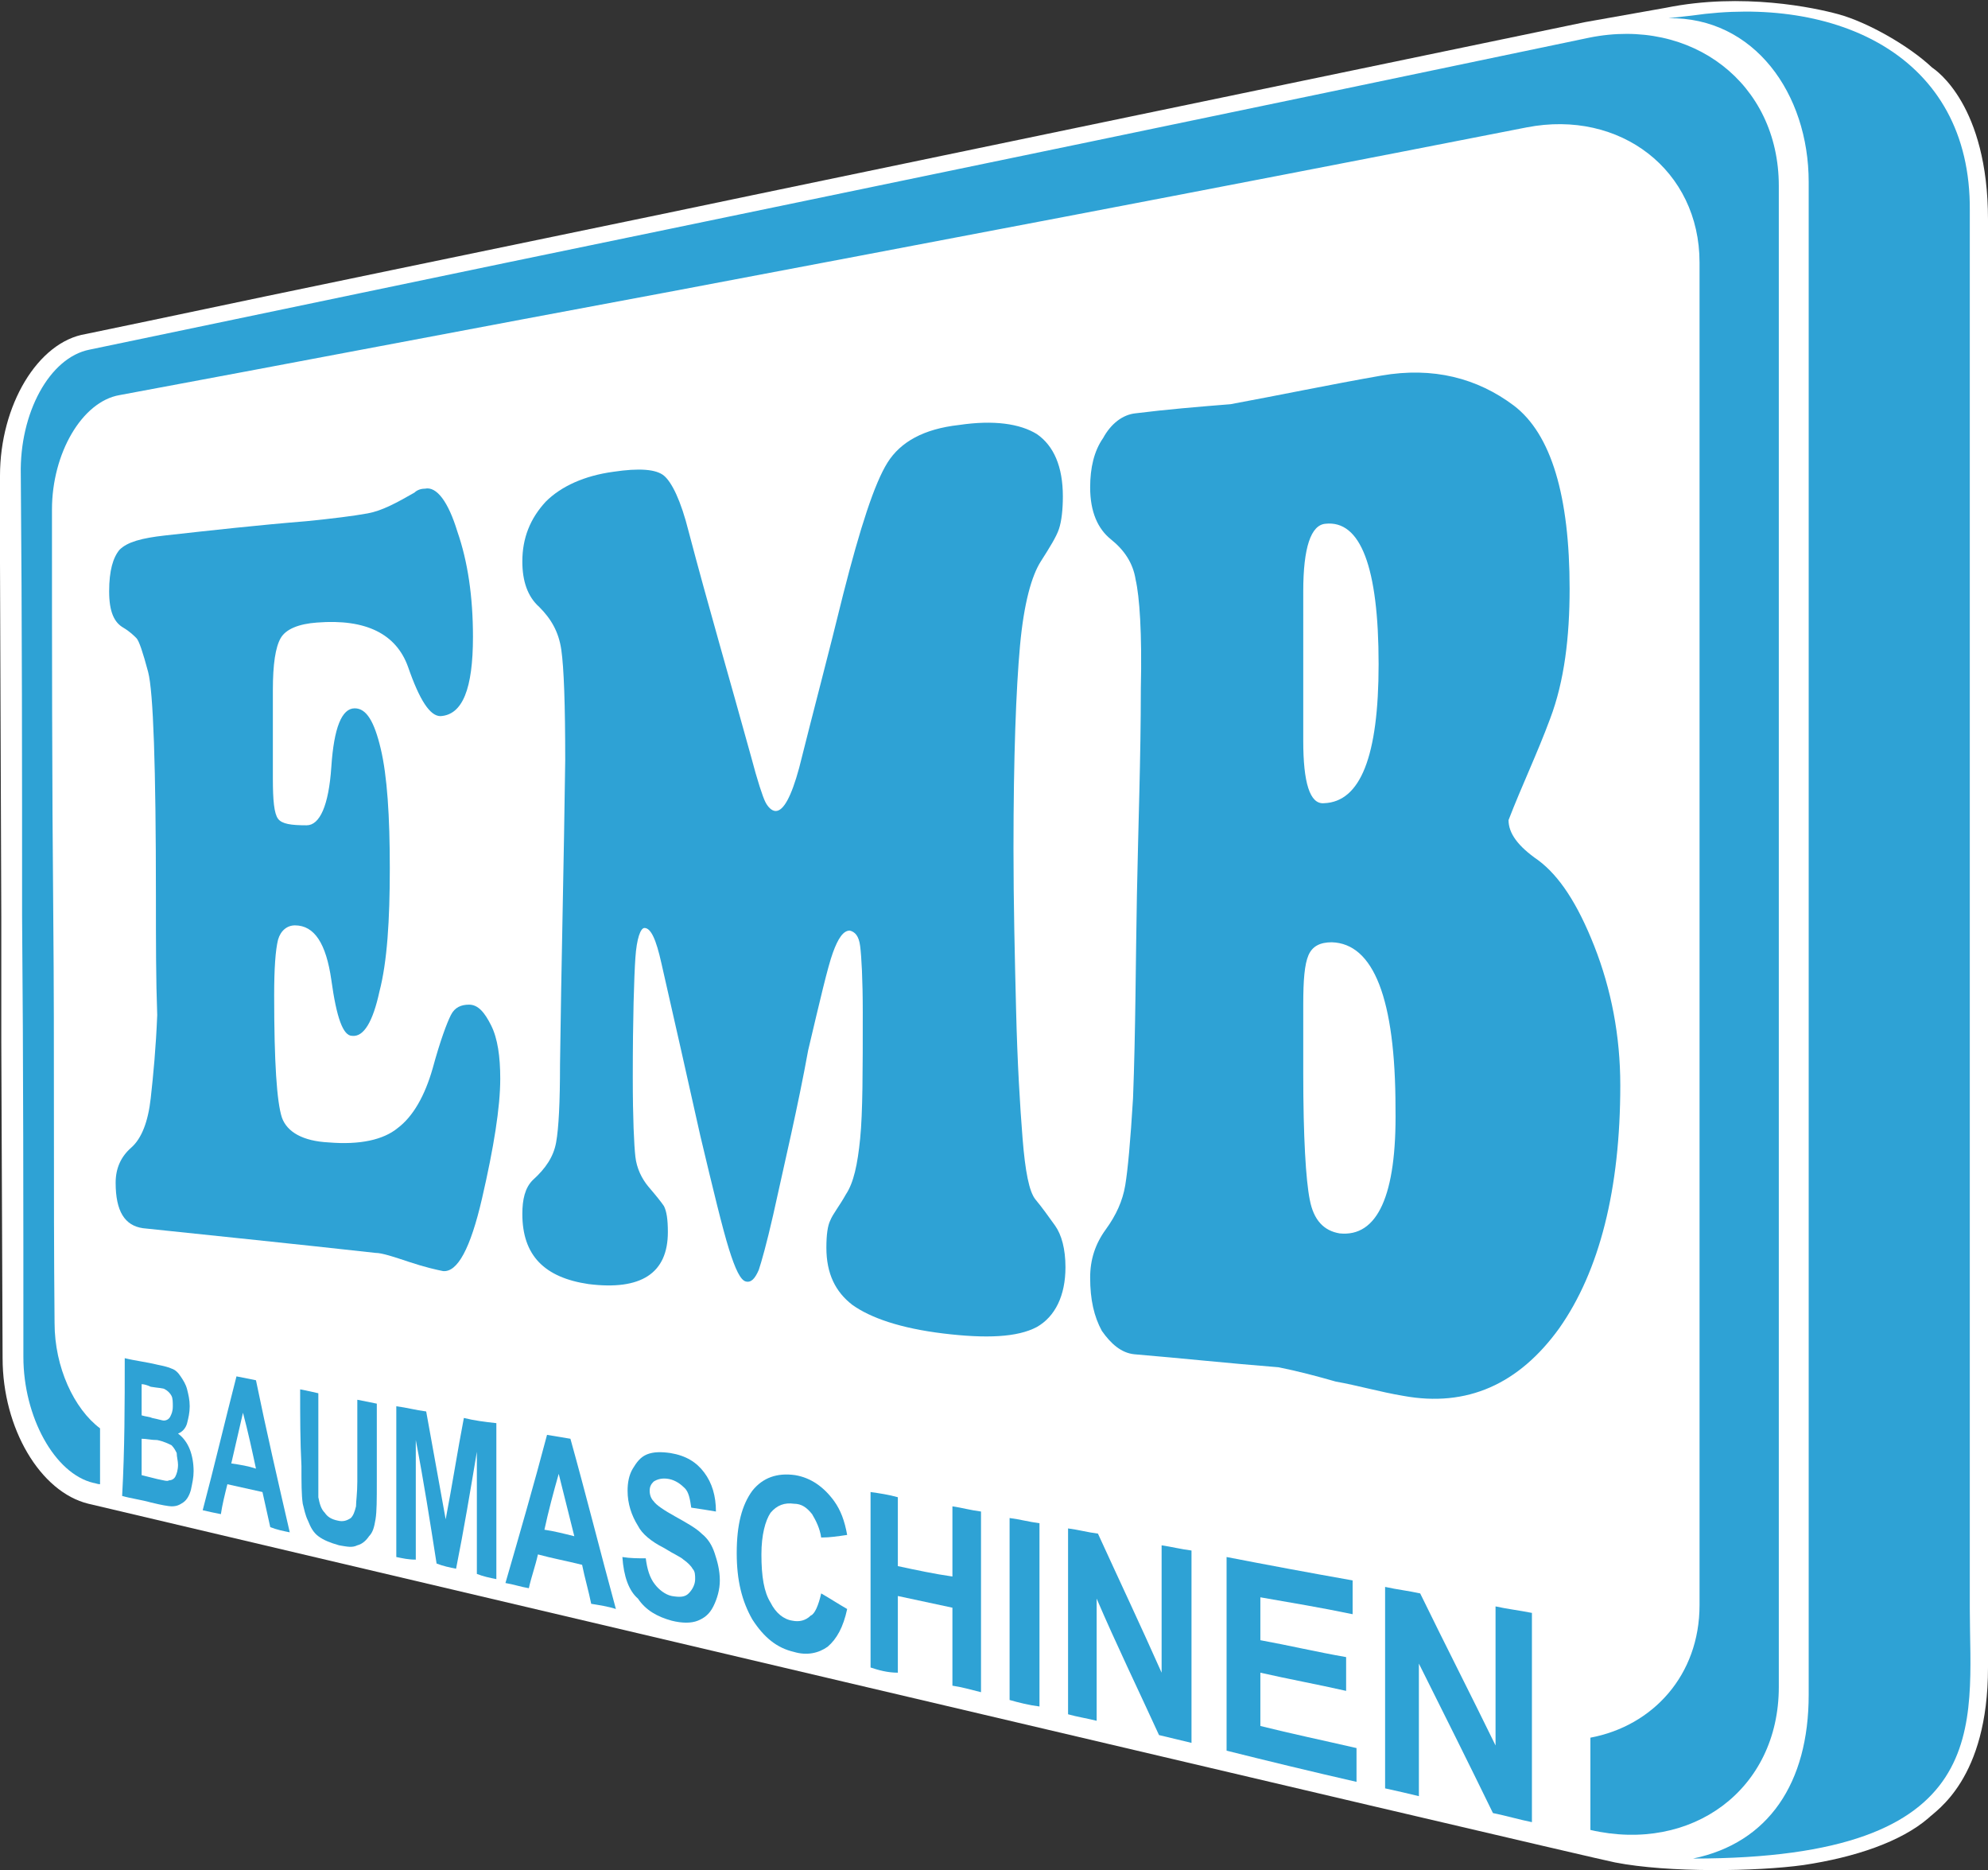
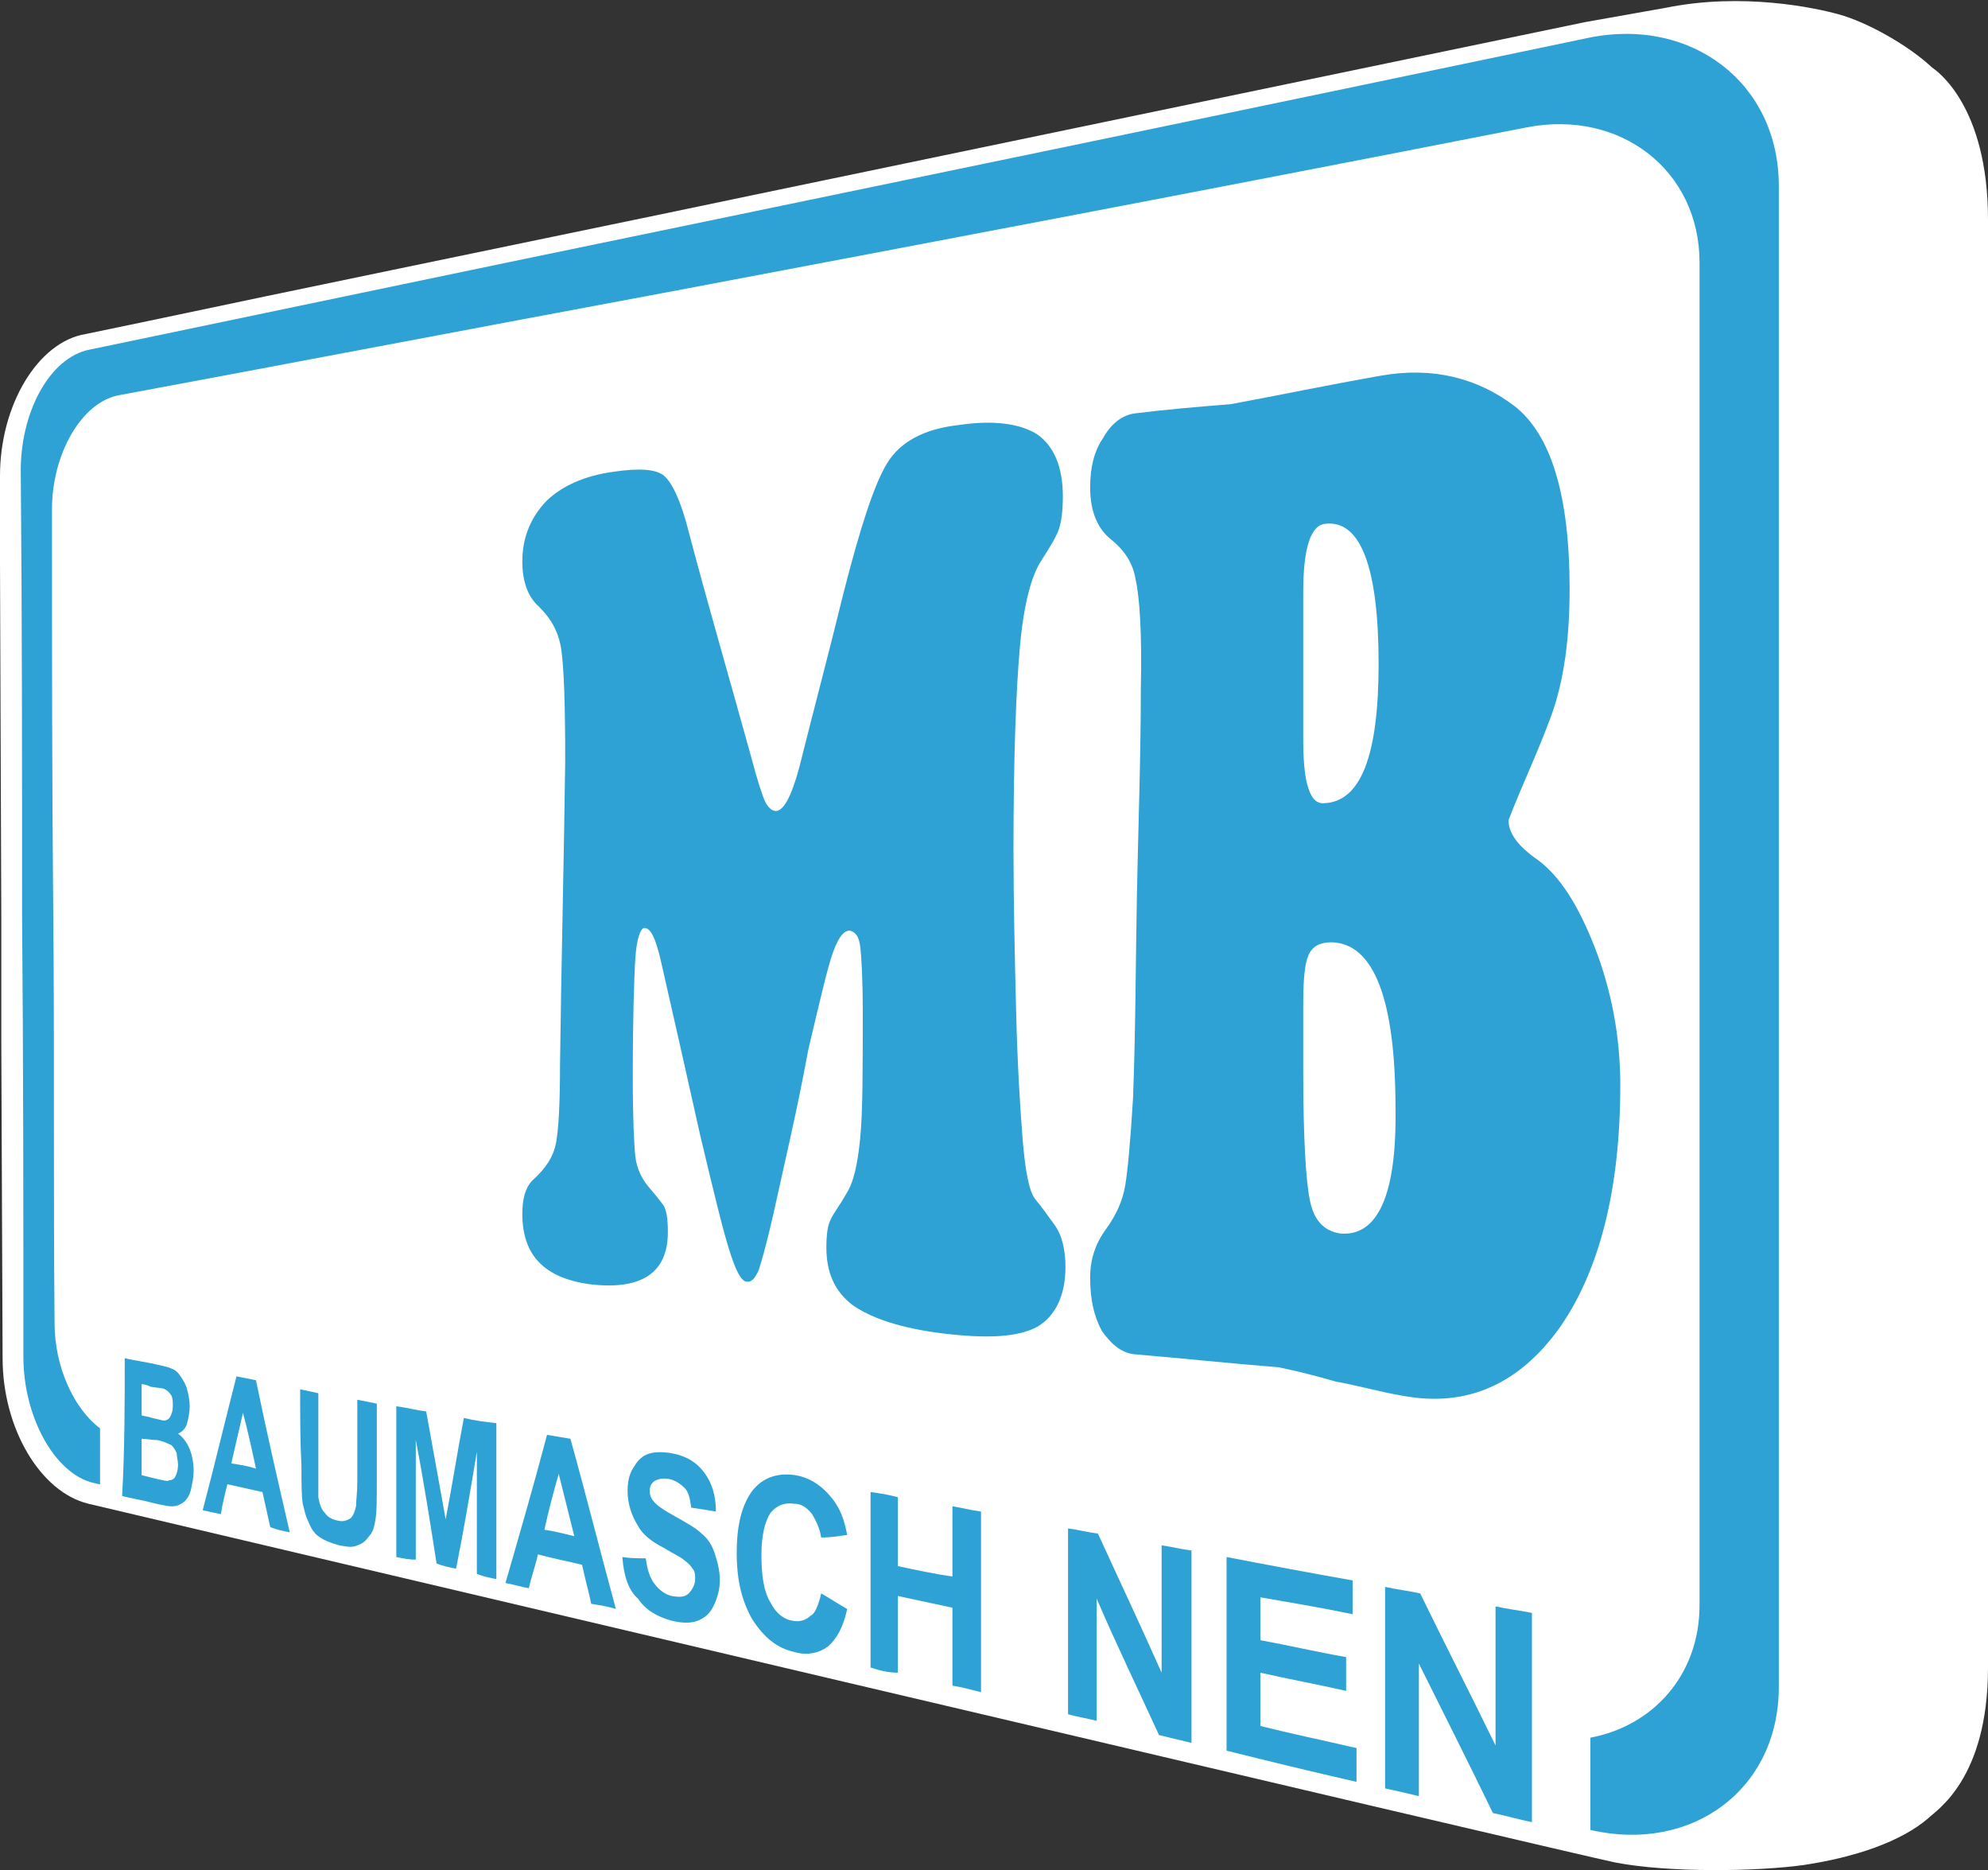
<svg xmlns="http://www.w3.org/2000/svg" version="1.1" id="Ebene_1" x="0px" y="0px" viewBox="0 0 153 143.9" style="enable-background:new 0 0 153 143.9;" xml:space="preserve">
  <rect x="0" y="0" width="153" height="143.9" fill="#333333" stroke="none" />
  <style type="text/css">
	.st0{fill:#FFFFFF;}
	.st1{display:none;fill-rule:evenodd;clip-rule:evenodd;fill:#2ea2d5;}
	.st2{fill-rule:evenodd;clip-rule:evenodd;fill:#2ea2d5;}
</style>
  <g>
    <path class="st0" d="M153,125.4l0-108.5c0-8.8-4-11.5-4.3-11.7c-1.8-1.7-5-3.5-7.2-4.1c-1.8-0.5-7.4-1.7-13.3-0.5l-6.2,1.1   c-24.6,5.1-45.7,9.5-64,13.3l-6.7,1.4c-14.9,3.1-28.1,5.8-39.9,8.3l-4.8,1C2.9,26.3,0,31.2,0,36.6l0,6.7l0.1,27.3l0,9.6l0.1,24.3   c0,5.4,2.9,10.3,6.6,11.2c0.4,0.1,115.8,27.3,117.5,27.6c4.1,0.8,10.9,0.7,14.5,0.2c4-0.6,7.5-1.8,9.6-3.6c0.6-0.6,4.6-3,4.6-11.6   C153,128.2,153,125.4,153,125.4z" />
    <path class="st1" d="M130.2,1.2c8.2-1.9,21.7-4.7,21.4,11.3v119.8c0.4,15.9-13.1,12.8-21.3,10.7c5.8-1.2,8.9-5.8,8.9-12.6   c0-0.5,0-42.1,0-60.7c0-18.6,0-37.2,0-55.7C139.1,7.3,136.1,2.6,130.2,1.2L130.2,1.2z" />
-     <path class="st2" d="M130.2,1.2c11-1.6,21.5,3,21.4,15v107.6c0,8.9,2.1,19.2-21.3,19.2c5.8-1.2,8.9-5.8,8.9-12.6   c0-0.5,0-42.1,0-60.7c0-18.6,0-37.2,0-55.7c0-6.8-4.2-12.7-10.8-12.6L130.2,1.2z" />
    <path class="st2" d="M6.9,26.9c13-2.7,27.7-5.8,44.7-9.3c19.8-4.1,43-8.9,70.7-14.7c7.9-1.6,14.6,3.5,14.6,11.4   c0,19.3,0,38.6,0,57.8c0,19.2,0,38.5,0,57.7c0,7.9-6.7,12.8-14.5,11c0-2.4,0-4.7,0-7.1c4.8-0.9,8.4-4.8,8.4-10.2   c0-17.2,0-34.4,0-51.6c0-17.2,0-34.4,0-51.7c0-7.1-6.1-11.8-13.3-10.4C92,14.8,70.3,18.9,51.8,22.4c-16.1,3-30.2,5.7-42.6,8   c-2.9,0.5-5.2,4.5-5.2,8.8c0,10.4,0,20.9,0.1,31.3s0,20.8,0.1,31.3c0,3.4,1.5,6.6,3.5,8.1c0,1.4,0,2.9,0,4.3   c-0.2,0-0.4-0.1-0.5-0.1c-3-0.7-5.4-5.1-5.4-9.7c0-11.3,0-22.6-0.1-33.9c0-11.3,0-22.6-0.1-34C1.5,31.8,3.8,27.5,6.9,26.9L6.9,26.9   z" />
    <path class="st2" d="M106.6,137.6c0-5.2,0-10.3,0-15.5c0.9,0.2,1.8,0.3,2.7,0.5c1.9,3.9,3.9,7.8,5.8,11.7c0-3.6,0-7.1,0-10.7   c0.9,0.2,1.8,0.3,2.8,0.5c0,5.4,0,10.8,0,16.1c-1-0.2-2-0.5-3-0.7c-1.9-3.9-3.8-7.7-5.7-11.5c0,3.4,0,6.8,0,10.2   C108.4,138,107.5,137.8,106.6,137.6L106.6,137.6z" />
    <path class="st2" d="M94.4,134.7c0-5,0-9.9,0-14.9c3.1,0.6,6.3,1.2,9.7,1.8c0,0.9,0,1.8,0,2.6c-2.4-0.5-4.8-0.9-7.1-1.3   c0,1.1,0,2.2,0,3.3c2.2,0.4,4.3,0.9,6.6,1.3c0,0.9,0,1.7,0,2.6c-2.2-0.5-4.4-0.9-6.6-1.4c0,1.4,0,2.7,0,4.1   c2.4,0.6,4.8,1.1,7.4,1.7c0,0.9,0,1.7,0,2.6C100.9,136.3,97.6,135.5,94.4,134.7L94.4,134.7z" />
    <path class="st2" d="M82.2,131.9c0-4.7,0-9.5,0-14.3c0.8,0.1,1.5,0.3,2.3,0.4c1.6,3.5,3.3,7.1,4.9,10.7c0-3.2,0-6.5,0-9.8   c0.7,0.1,1.5,0.3,2.3,0.4c0,4.9,0,9.8,0,14.8c-0.8-0.2-1.7-0.4-2.5-0.6c-1.6-3.5-3.3-7-4.8-10.5c0,3.1,0,6.3,0,9.4   C83.6,132.2,82.9,132.1,82.2,131.9L82.2,131.9z" />
-     <path class="st2" d="M77.7,130.8c0-4.7,0-9.3,0-14c0.8,0.1,1.5,0.3,2.3,0.4c0,4.7,0,9.4,0,14.1C79.2,131.2,78.4,131,77.7,130.8   L77.7,130.8z" />
    <path class="st2" d="M67,128.3c0-4.5,0-9,0-13.5c0.7,0.1,1.4,0.2,2.1,0.4c0,1.8,0,3.6,0,5.3c1.4,0.3,2.8,0.6,4.2,0.8   c0-1.8,0-3.6,0-5.4c0.7,0.1,1.4,0.3,2.2,0.4c0,4.6,0,9.3,0,13.9c-0.8-0.2-1.5-0.4-2.2-0.5c0-2,0-4,0-6c-1.4-0.3-2.8-0.6-4.2-0.9   c0,2,0,3.9,0,5.9C68.3,128.7,67.6,128.5,67,128.3L67,128.3z" />
    <path class="st2" d="M63.2,122.6c0.7,0.4,1.3,0.8,2,1.2c-0.3,1.4-0.8,2.3-1.5,2.9c-0.7,0.5-1.6,0.7-2.6,0.4   c-1.3-0.3-2.3-1.1-3.2-2.5c-0.8-1.4-1.2-3-1.2-5.1c0-2.2,0.4-3.7,1.2-4.8c0.8-1,1.9-1.4,3.3-1.2c1.2,0.2,2.2,0.9,3,2   c0.5,0.7,0.8,1.5,1,2.6c-0.7,0.1-1.3,0.2-2,0.2c-0.1-0.7-0.4-1.3-0.7-1.8c-0.4-0.5-0.8-0.8-1.4-0.8c-0.7-0.1-1.3,0.1-1.8,0.7   c-0.4,0.6-0.7,1.7-0.7,3.2c0,1.7,0.2,2.9,0.7,3.7c0.4,0.8,1,1.3,1.7,1.4c0.5,0.1,1,0,1.4-0.4C62.7,124.2,63,123.5,63.2,122.6   L63.2,122.6z" />
    <path class="st2" d="M47.9,119.8c0.6,0.1,1.2,0.1,1.8,0.1c0.1,0.8,0.3,1.5,0.7,2c0.3,0.4,0.8,0.8,1.3,0.9c0.6,0.1,1,0.1,1.3-0.2   c0.3-0.3,0.5-0.7,0.5-1.1c0-0.3,0-0.6-0.2-0.8c-0.1-0.2-0.4-0.5-0.7-0.7c-0.2-0.2-0.7-0.4-1.5-0.9c-1-0.5-1.7-1.1-2-1.7   c-0.5-0.8-0.8-1.7-0.8-2.7c0-0.6,0.1-1.2,0.4-1.7c0.3-0.5,0.6-0.9,1.1-1.1c0.5-0.2,1.1-0.2,1.8-0.1c1.2,0.2,2,0.7,2.6,1.5   c0.6,0.8,0.9,1.8,0.9,3c-0.6-0.1-1.2-0.2-1.9-0.3c-0.1-0.7-0.2-1.2-0.5-1.5c-0.3-0.3-0.7-0.6-1.2-0.7c-0.5-0.1-0.9,0-1.2,0.2   c-0.2,0.2-0.3,0.4-0.3,0.7c0,0.3,0.1,0.6,0.3,0.8c0.2,0.3,0.8,0.7,1.7,1.2c0.9,0.5,1.6,0.9,2,1.3c0.5,0.4,0.8,0.9,1,1.5   s0.4,1.3,0.4,2.1c0,0.7-0.2,1.4-0.5,2c-0.3,0.6-0.7,0.9-1.2,1.1c-0.5,0.2-1.2,0.2-2,0c-1.1-0.3-2-0.8-2.6-1.7   C48.4,122.4,48,121.3,47.9,119.8L47.9,119.8z" />
    <path class="st2" d="M30.5,119.8c0-3.9,0-7.7,0-11.6c0.8,0.1,1.5,0.3,2.3,0.4c0.5,2.8,1,5.5,1.5,8.3c0.5-2.6,0.9-5.2,1.4-7.8   c0.8,0.2,1.6,0.3,2.5,0.4c0,4,0,8,0,12c-0.5-0.1-1-0.2-1.5-0.4c0-3.1,0-6.2,0-9.4c-0.5,3-1,6-1.6,9c-0.5-0.1-1-0.2-1.5-0.4   c-0.5-3.2-1-6.4-1.6-9.5c0,3.1,0,6.1,0,9.2C31.4,120,31,119.9,30.5,119.8L30.5,119.8z" />
    <path class="st2" d="M23.1,106.9c0.5,0.1,1,0.2,1.4,0.3c0,2,0,4.1,0,6.1c0,0.9,0,1.6,0,1.9c0.1,0.5,0.2,0.9,0.5,1.2   c0.2,0.3,0.5,0.5,1,0.6c0.4,0.1,0.7,0,1-0.2c0.2-0.2,0.3-0.5,0.4-0.9c0-0.4,0.1-1,0.1-1.9c0-2.1,0-4.2,0-6.3c0.5,0.1,1,0.2,1.5,0.3   c0,2,0,4,0,6c0,1.4,0,2.3-0.1,2.9c-0.1,0.6-0.2,1-0.5,1.3c-0.2,0.3-0.5,0.6-0.9,0.7c-0.4,0.2-0.8,0.1-1.4,0   c-0.7-0.2-1.2-0.4-1.6-0.7c-0.4-0.3-0.6-0.7-0.8-1.2c-0.2-0.4-0.3-0.9-0.4-1.3c-0.1-0.7-0.1-1.6-0.1-2.9   C23.1,110.9,23.1,108.9,23.1,106.9L23.1,106.9z" />
    <path class="st2" d="M59.5,93.5c-0.5,2.2-0.9,3.6-1.1,4.2c-0.3,0.7-0.6,1-1,0.9c-0.4-0.1-0.8-0.9-1.3-2.5c-0.5-1.6-1.2-4.5-2.2-8.7   c-1-4.5-2-8.9-3-13.3c-0.4-1.8-0.8-2.7-1.3-2.7c-0.3,0-0.6,0.8-0.7,2.3c-0.1,1.5-0.2,4.6-0.2,9.2c0,3.2,0.1,5.2,0.2,6.1   c0.1,0.9,0.5,1.7,1,2.3c0.6,0.7,1,1.2,1.2,1.5c0.2,0.4,0.3,1,0.3,2c0,3.2-2.1,4.5-6.1,4c-3.4-0.5-5.1-2.2-5.1-5.4   c0-1.1,0.2-2,0.8-2.6c1-0.9,1.6-1.8,1.8-2.9c0.2-1.1,0.3-3.1,0.3-6c0.1-7.8,0.3-15.6,0.4-23.4c0-4.3-0.1-7.1-0.3-8.5   s-0.8-2.4-1.7-3.3c-0.9-0.8-1.3-2-1.3-3.5c0-1.8,0.6-3.3,1.8-4.6c1.2-1.2,3-2,5.2-2.3c2-0.3,3.3-0.2,3.9,0.3s1.3,1.9,1.9,4.3   c1.5,5.7,3.2,11.5,4.8,17.3c0.5,1.9,0.9,3.1,1.1,3.5c0.2,0.4,0.5,0.7,0.8,0.7c0.6,0,1.2-1.1,1.8-3.3c1.1-4.4,2.3-8.9,3.4-13.4   c1.3-5.1,2.4-8.5,3.4-10.1c1-1.6,2.8-2.6,5.5-2.9c2.7-0.4,4.7-0.1,6,0.7c1.3,0.9,2,2.5,2,4.8c0,1-0.1,1.9-0.3,2.5   c-0.2,0.6-0.7,1.4-1.4,2.5c-0.7,1.1-1.3,3.2-1.6,6.5c-0.3,3.3-0.5,8.5-0.5,15.6c0,4.2,0.1,8.3,0.2,12.4s0.3,7.4,0.5,9.9   c0.2,2.5,0.5,4.1,1,4.7c0.5,0.6,1,1.3,1.5,2c0.5,0.7,0.8,1.8,0.8,3.2c0,2.2-0.8,3.8-2.2,4.6c-1.5,0.8-3.9,0.9-7.2,0.5   c-3.3-0.4-5.6-1.2-7-2.2c-1.3-1-2-2.4-2-4.4c0-1,0.1-1.7,0.3-2.1c0.2-0.5,0.7-1.1,1.2-2c0.6-0.9,0.9-2.3,1.1-4.3   c0.2-2,0.2-5.2,0.2-9.7c0-2.6-0.1-4.3-0.2-5.1c-0.1-0.8-0.4-1.1-0.8-1.2c-0.5,0-0.9,0.6-1.3,1.7c-0.4,1.1-1,3.7-1.9,7.5   C61.4,85.2,60.4,89.4,59.5,93.5L59.5,93.5z" />
-     <path class="st2" d="M23.6,40.1c2-0.2,3.6-0.4,4.7-0.6c1.1-0.2,2.2-0.8,3.6-1.6c0.2-0.2,0.5-0.3,0.8-0.3c0.9-0.2,1.8,1,2.5,3.3   c0.8,2.3,1.2,5,1.2,8.1c0,4-0.8,6-2.5,6.1c-0.8,0-1.6-1.2-2.5-3.8c-0.9-2.5-3.2-3.7-7-3.4c-1.4,0.1-2.4,0.5-2.8,1.2   c-0.4,0.7-0.6,2-0.6,4c0,2.3,0,4.5,0,6.8c0,1.7,0.1,2.7,0.4,3.1c0.3,0.4,1,0.5,2.2,0.5c1,0,1.7-1.5,1.9-4.5c0.2-3,0.8-4.5,1.8-4.5   c0.9,0,1.5,1,2,3.1c0.5,2.1,0.7,5.2,0.7,9.2c0,4-0.2,7.2-0.8,9.5c-0.5,2.3-1.2,3.5-2.1,3.4c-0.7,0-1.2-1.4-1.6-4.3   c-0.4-2.8-1.3-4.2-2.8-4.2c-0.6,0-1.1,0.4-1.3,1.1c-0.2,0.8-0.3,2.2-0.3,4.3c0,5.1,0.2,8.2,0.6,9.4c0.4,1.1,1.6,1.8,3.6,1.9   c2.4,0.2,4.2-0.2,5.3-1.1c1.2-0.9,2.1-2.5,2.7-4.6c0.6-2.2,1.1-3.5,1.4-4.1s0.8-0.8,1.4-0.8c0.7,0,1.2,0.6,1.7,1.6s0.7,2.4,0.7,4.1   c0,2.2-0.5,5.3-1.4,9.2c-0.9,3.9-1.9,5.7-3,5.6c-0.5-0.1-1.4-0.3-2.6-0.7s-2.1-0.7-2.6-0.7c-6.3-0.7-12.2-1.3-17.9-1.9   c-1.4-0.2-2.1-1.3-2.1-3.5c0-1.1,0.4-2,1.2-2.7c0.8-0.7,1.3-2,1.5-3.8c0.2-1.8,0.4-3.9,0.5-6.4C12,75.4,12,72.5,12,69   c0-10-0.2-15.8-0.6-17.3s-0.7-2.4-0.9-2.6c-0.2-0.2-0.5-0.5-1-0.8c-0.7-0.4-1.1-1.2-1.1-2.8c0-1.6,0.3-2.6,0.8-3.2   c0.6-0.6,1.7-0.9,3.5-1.1C16.3,40.8,19.9,40.4,23.6,40.1L23.6,40.1z" />
    <path class="st2" d="M98.4,105.2c-3.8-0.3-7.5-0.7-11.1-1c-1-0.1-1.8-0.8-2.5-1.8c-0.6-1.1-0.9-2.4-0.9-4.1c0-1.4,0.4-2.6,1.2-3.7   c0.8-1.1,1.3-2.2,1.5-3.4c0.2-1.2,0.4-3.4,0.6-6.7c0.2-5.2,0.2-10.5,0.3-15.7s0.3-10.5,0.3-15.8c0.1-4.3-0.1-7.1-0.4-8.4   c-0.2-1.3-0.9-2.3-1.9-3.1c-1-0.8-1.6-2.1-1.6-4c0-1.5,0.3-2.8,1-3.8c0.6-1.1,1.5-1.8,2.5-1.9c2.4-0.3,4.8-0.5,7.3-0.7   c3.8-0.7,7.6-1.5,11.6-2.2c4-0.7,7.4,0.2,10.2,2.3c2.9,2.2,4.3,7,4.3,14.1c0,3.7-0.4,7.1-1.5,10c-1,2.7-2.2,5.2-3.2,7.8   c0,1,0.7,2,2.3,3.1c1.6,1.2,3,3.3,4.3,6.6c1.3,3.3,2,6.9,2,10.7c0,8-1.6,14.3-4.7,18.7c-3.1,4.3-7.1,6.1-12,5.2   c-1.8-0.3-3.5-0.8-5.2-1.1C101.4,105.9,99.9,105.5,98.4,105.2L98.4,105.2L98.4,105.2z M100.3,57c0,3.2,0.5,4.9,1.6,4.8   c2.8-0.1,4.2-3.6,4.2-10.7c0-7.5-1.4-11.1-4.1-10.8c-1.1,0.1-1.7,1.8-1.7,5.2C100.3,49.3,100.3,53.1,100.3,57   C100.3,57,100.3,57,100.3,57z M100.3,82.6c0,4.9,0.2,8.2,0.5,9.7c0.3,1.6,1.1,2.4,2.3,2.6c2.9,0.3,4.4-2.9,4.3-9.6   c0-8.5-1.7-12.7-4.9-12.8c-0.9,0-1.5,0.3-1.8,1c-0.3,0.7-0.4,1.9-0.4,3.8C100.3,79.2,100.3,80.9,100.3,82.6L100.3,82.6z" />
    <path class="st2" d="M9.6,104.5c0.8,0.2,1.7,0.3,2.5,0.5c0.5,0.1,0.9,0.2,1.1,0.3c0.3,0.1,0.5,0.3,0.7,0.6c0.2,0.3,0.4,0.6,0.5,1   c0.1,0.4,0.2,0.8,0.2,1.3c0,0.5-0.1,0.9-0.2,1.3s-0.4,0.7-0.7,0.8c0.4,0.3,0.7,0.7,0.9,1.2c0.2,0.5,0.3,1.1,0.3,1.7   c0,0.5-0.1,0.9-0.2,1.4c-0.1,0.4-0.3,0.8-0.6,1s-0.5,0.3-0.9,0.3c-0.2,0-0.8-0.1-1.6-0.3c-0.7-0.2-1.5-0.3-2.2-0.5   C9.6,111.5,9.6,108,9.6,104.5L9.6,104.5L9.6,104.5z M10.9,106.5c0,0.8,0,1.6,0,2.4c0.3,0.1,0.6,0.1,0.8,0.2   c0.5,0.1,0.8,0.2,0.9,0.2c0.2,0,0.4-0.1,0.5-0.3c0.1-0.2,0.2-0.4,0.2-0.8c0-0.3,0-0.6-0.1-0.8c-0.1-0.2-0.3-0.4-0.5-0.5   c-0.1-0.1-0.5-0.1-1.1-0.2C11.4,106.6,11.1,106.5,10.9,106.5L10.9,106.5L10.9,106.5z M10.9,110.7c0,0.9,0,1.9,0,2.8   c0.4,0.1,0.8,0.2,1.2,0.3c0.5,0.1,0.8,0.2,0.9,0.1c0.2,0,0.4-0.1,0.5-0.3c0.1-0.2,0.2-0.5,0.2-0.9c0-0.3-0.1-0.6-0.1-0.9   c-0.1-0.2-0.2-0.4-0.4-0.6c-0.2-0.1-0.6-0.3-1.1-0.4C11.6,110.8,11.3,110.7,10.9,110.7L10.9,110.7z" />
    <path class="st2" d="M22.3,117.9c-0.5-0.1-1-0.2-1.5-0.4c-0.2-0.9-0.4-1.8-0.6-2.7c-0.9-0.2-1.8-0.4-2.7-0.6   c-0.2,0.8-0.4,1.6-0.5,2.3c-0.5-0.1-1-0.2-1.4-0.3c0.9-3.4,1.7-6.8,2.6-10.3c0.5,0.1,1,0.2,1.5,0.3C20.5,110.1,21.4,114,22.3,117.9   C22.3,117.9,22.3,117.9,22.3,117.9z M19.7,113c-0.3-1.4-0.6-2.8-1-4.3c-0.3,1.3-0.6,2.6-0.9,3.9C18.5,112.7,19.1,112.8,19.7,113   L19.7,113z" />
    <path class="st2" d="M47.4,123.8c-0.6-0.2-1.3-0.3-1.9-0.4c-0.2-1-0.5-2-0.7-3c-1.2-0.3-2.3-0.5-3.4-0.8c-0.2,0.9-0.5,1.7-0.7,2.6   c-0.6-0.1-1.2-0.3-1.8-0.4c1.1-3.8,2.2-7.6,3.2-11.4c0.6,0.1,1.2,0.2,1.8,0.3C45.1,115,46.2,119.4,47.4,123.8L47.4,123.8   L47.4,123.8z M44.2,118.2c-0.4-1.6-0.8-3.2-1.2-4.8c-0.4,1.4-0.8,2.9-1.1,4.3C42.6,117.8,43.4,118,44.2,118.2L44.2,118.2z" />
  </g>
</svg>